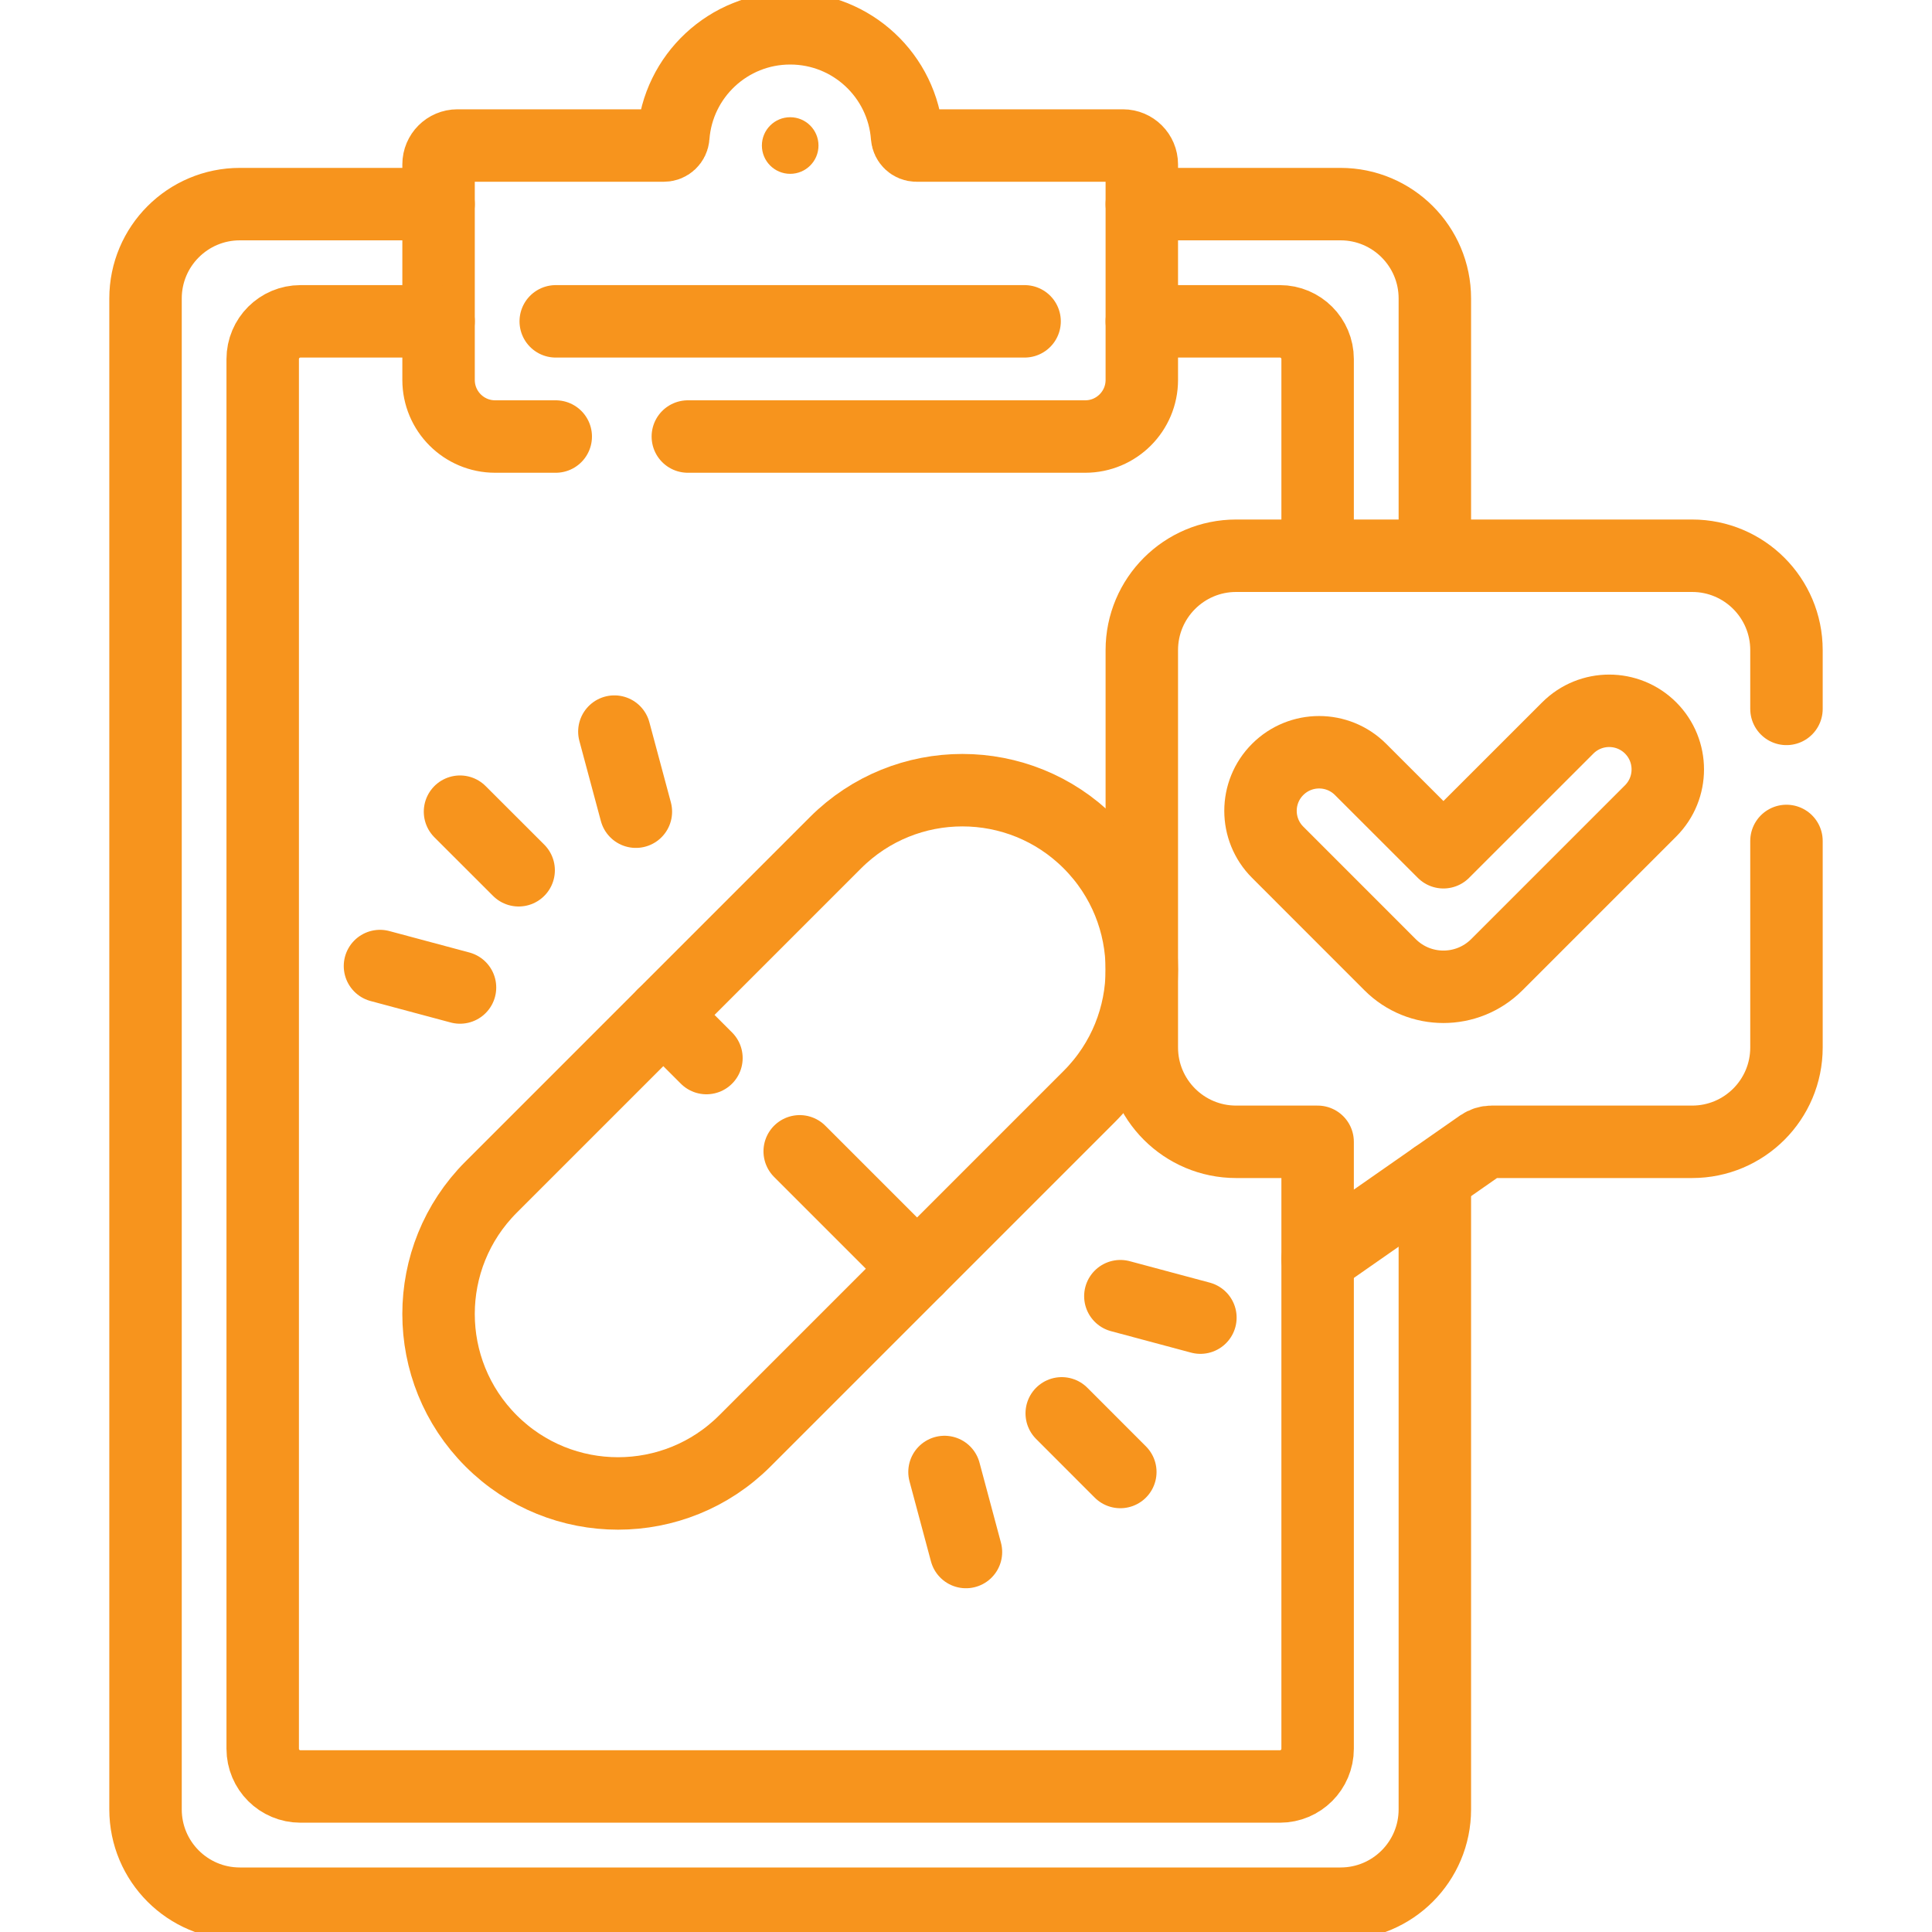
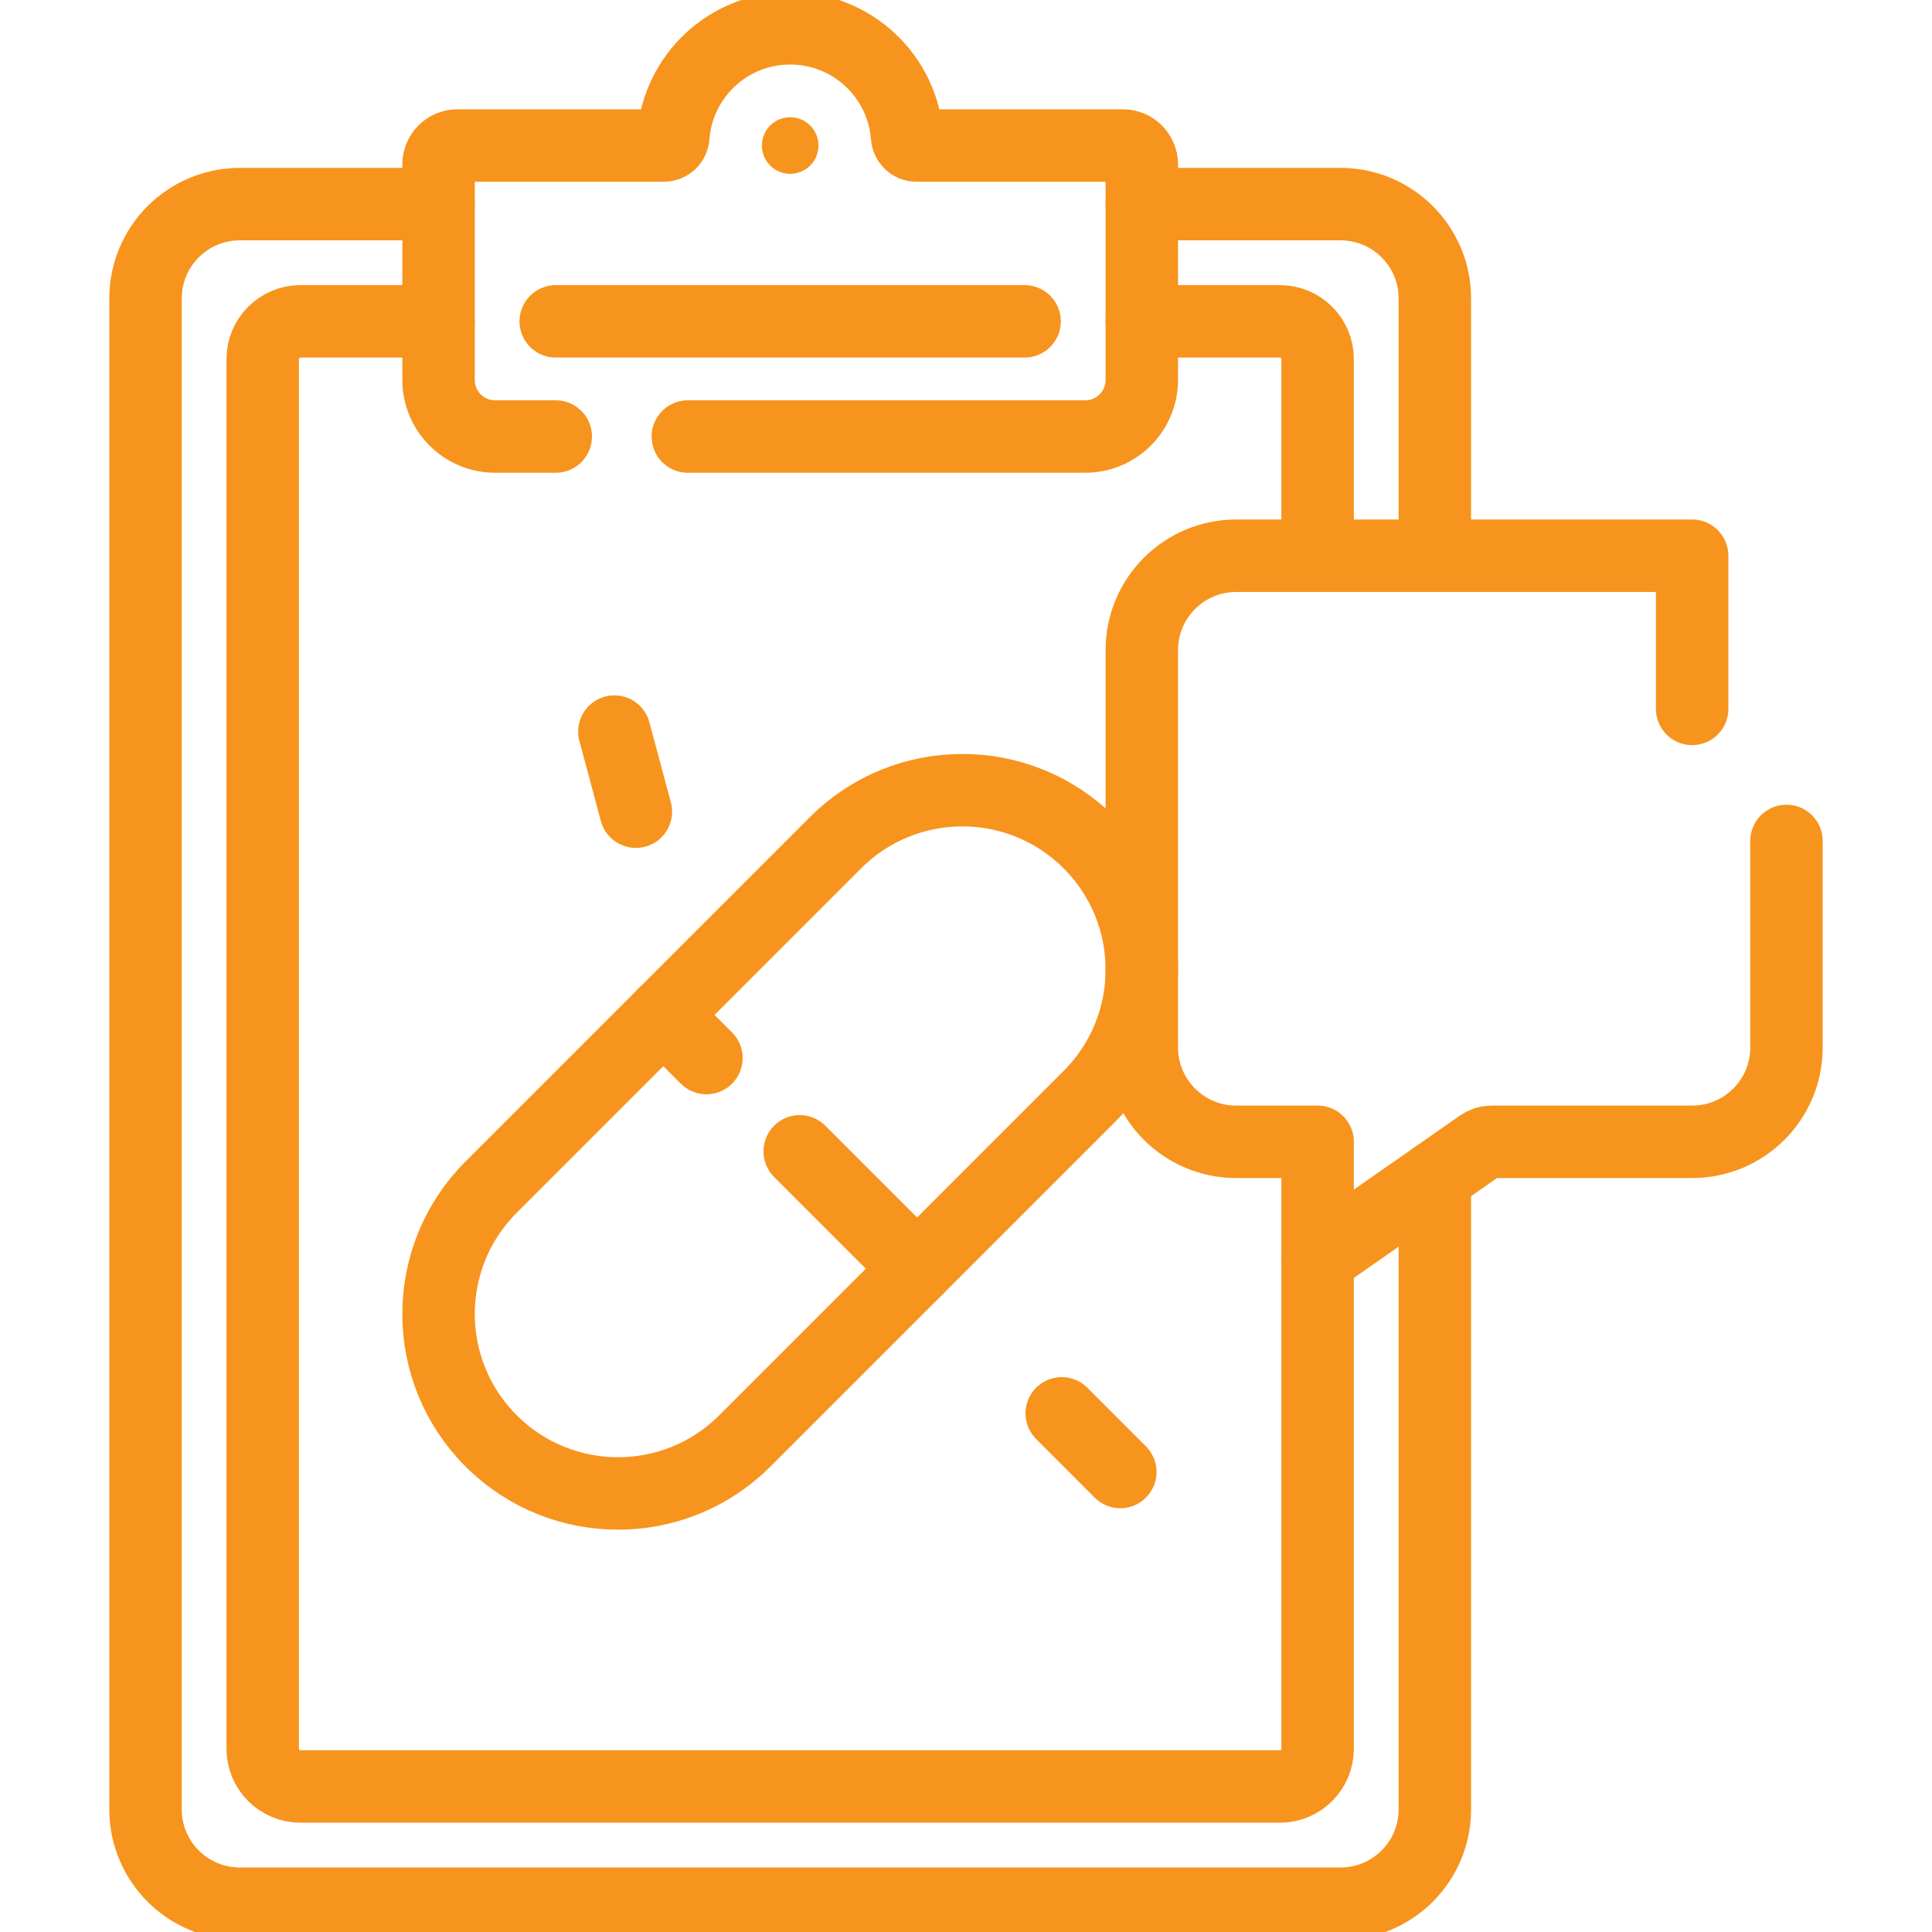
<svg xmlns="http://www.w3.org/2000/svg" width="40" height="40" viewBox="0 0 40 40" fill="none">
  <g clip-path="url(#clip0_70_505)">
-     <path d="M34.175 15.072C33.701 14.598 32.932 14.598 32.459 15.072L29.885 17.645L28.169 15.93C27.695 15.456 26.927 15.456 26.453 15.93C25.979 16.403 25.979 17.172 26.453 17.645L28.78 19.973C29.39 20.583 30.379 20.583 30.99 19.973L34.175 16.788C34.648 16.314 34.648 15.546 34.175 15.072Z" stroke="#F7941D" stroke-width="1.5" stroke-miterlimit="10" stroke-linecap="round" stroke-linejoin="round" />
    <path d="M14.241 9.038H22.468C23.115 9.038 23.64 8.513 23.64 7.866V3.403C23.64 3.188 23.465 3.013 23.25 3.013H18.974C18.872 3.013 18.788 2.933 18.78 2.83C18.687 1.575 17.639 0.586 16.36 0.586C15.081 0.586 14.033 1.575 13.94 2.83C13.932 2.933 13.848 3.013 13.745 3.013H9.47C9.255 3.013 9.08 3.188 9.08 3.403V7.866C9.08 8.513 9.604 9.038 10.252 9.038H11.506" stroke="#F7941D" stroke-width="1.5" stroke-miterlimit="10" stroke-linecap="round" stroke-linejoin="round" />
    <path d="M11.506 6.653H21.213" stroke="#F7941D" stroke-width="1.5" stroke-miterlimit="10" stroke-linecap="round" stroke-linejoin="round" />
    <circle cx="16.36" cy="3.013" r="0.586" fill="#F7941D" />
-     <path d="M36.987 17.411V21.687C36.987 22.766 36.113 23.64 35.034 23.64H30.881C30.802 23.64 30.724 23.665 30.658 23.71L27.28 26.067V23.64H25.593C24.515 23.64 23.64 22.766 23.64 21.687V13.46C23.64 12.381 24.515 11.506 25.593 11.506H35.034C36.113 11.506 36.987 12.381 36.987 13.46V14.677" stroke="#F7941D" stroke-width="1.5" stroke-miterlimit="10" stroke-linecap="round" stroke-linejoin="round" />
+     <path d="M36.987 17.411V21.687C36.987 22.766 36.113 23.64 35.034 23.64H30.881C30.802 23.64 30.724 23.665 30.658 23.71L27.28 26.067V23.64H25.593C24.515 23.64 23.64 22.766 23.64 21.687V13.46C23.64 12.381 24.515 11.506 25.593 11.506H35.034V14.677" stroke="#F7941D" stroke-width="1.5" stroke-miterlimit="10" stroke-linecap="round" stroke-linejoin="round" />
    <path d="M13.733 21.013L10.168 24.578C8.717 26.029 8.717 28.381 10.168 29.832C11.619 31.283 13.971 31.283 15.422 29.832L18.987 26.267" stroke="#F7941D" stroke-width="1.5" stroke-miterlimit="10" stroke-linecap="round" stroke-linejoin="round" />
    <path d="M16.557 23.837L18.987 26.267L22.552 22.702C24.003 21.251 24.003 18.899 22.552 17.448C21.101 15.997 18.749 15.997 17.298 17.448L13.733 21.013L14.626 21.906" stroke="#F7941D" stroke-width="1.5" stroke-miterlimit="10" stroke-linecap="round" stroke-linejoin="round" />
-     <path d="M10.738 18.018L9.524 16.805" stroke="#F7941D" stroke-width="1.5" stroke-miterlimit="10" stroke-linecap="round" stroke-linejoin="round" />
-     <path d="M9.524 20.445L7.867 20.001" stroke="#F7941D" stroke-width="1.5" stroke-miterlimit="10" stroke-linecap="round" stroke-linejoin="round" />
    <path d="M13.165 16.805L12.72 15.147" stroke="#F7941D" stroke-width="1.5" stroke-miterlimit="10" stroke-linecap="round" stroke-linejoin="round" />
    <path d="M21.982 29.262L23.195 30.476" stroke="#F7941D" stroke-width="1.5" stroke-miterlimit="10" stroke-linecap="round" stroke-linejoin="round" />
-     <path d="M19.555 30.476L19.999 32.133" stroke="#F7941D" stroke-width="1.5" stroke-miterlimit="10" stroke-linecap="round" stroke-linejoin="round" />
-     <path d="M23.196 26.836L24.853 27.28" stroke="#F7941D" stroke-width="1.5" stroke-miterlimit="10" stroke-linecap="round" stroke-linejoin="round" />
    <path d="M9.08 4.226H4.966C3.887 4.226 3.013 5.101 3.013 6.179V37.461C3.013 38.54 3.887 39.414 4.966 39.414H27.754C28.833 39.414 29.707 38.54 29.707 37.461V24.374" stroke="#F7941D" stroke-width="1.5" stroke-miterlimit="10" stroke-linecap="round" stroke-linejoin="round" />
    <path d="M29.707 11.506V6.179C29.707 5.101 28.833 4.226 27.754 4.226H23.64" stroke="#F7941D" stroke-width="1.5" stroke-miterlimit="10" stroke-linecap="round" stroke-linejoin="round" />
    <path d="M9.08 6.653H6.221C5.789 6.653 5.439 7.003 5.439 7.434V36.206C5.439 36.638 5.789 36.987 6.221 36.987H26.499C26.93 36.987 27.28 36.638 27.28 36.206V26.067" stroke="#F7941D" stroke-width="1.5" stroke-miterlimit="10" stroke-linecap="round" stroke-linejoin="round" />
    <path d="M27.28 11.506V7.434C27.28 7.003 26.93 6.653 26.499 6.653H23.64" stroke="#F7941D" stroke-width="1.5" stroke-miterlimit="10" stroke-linecap="round" stroke-linejoin="round" />
  </g>
  <defs>
    <clipPath id="clip0_70_505">
      <rect width="40" height="40" fill="white" />
    </clipPath>
  </defs>
</svg>